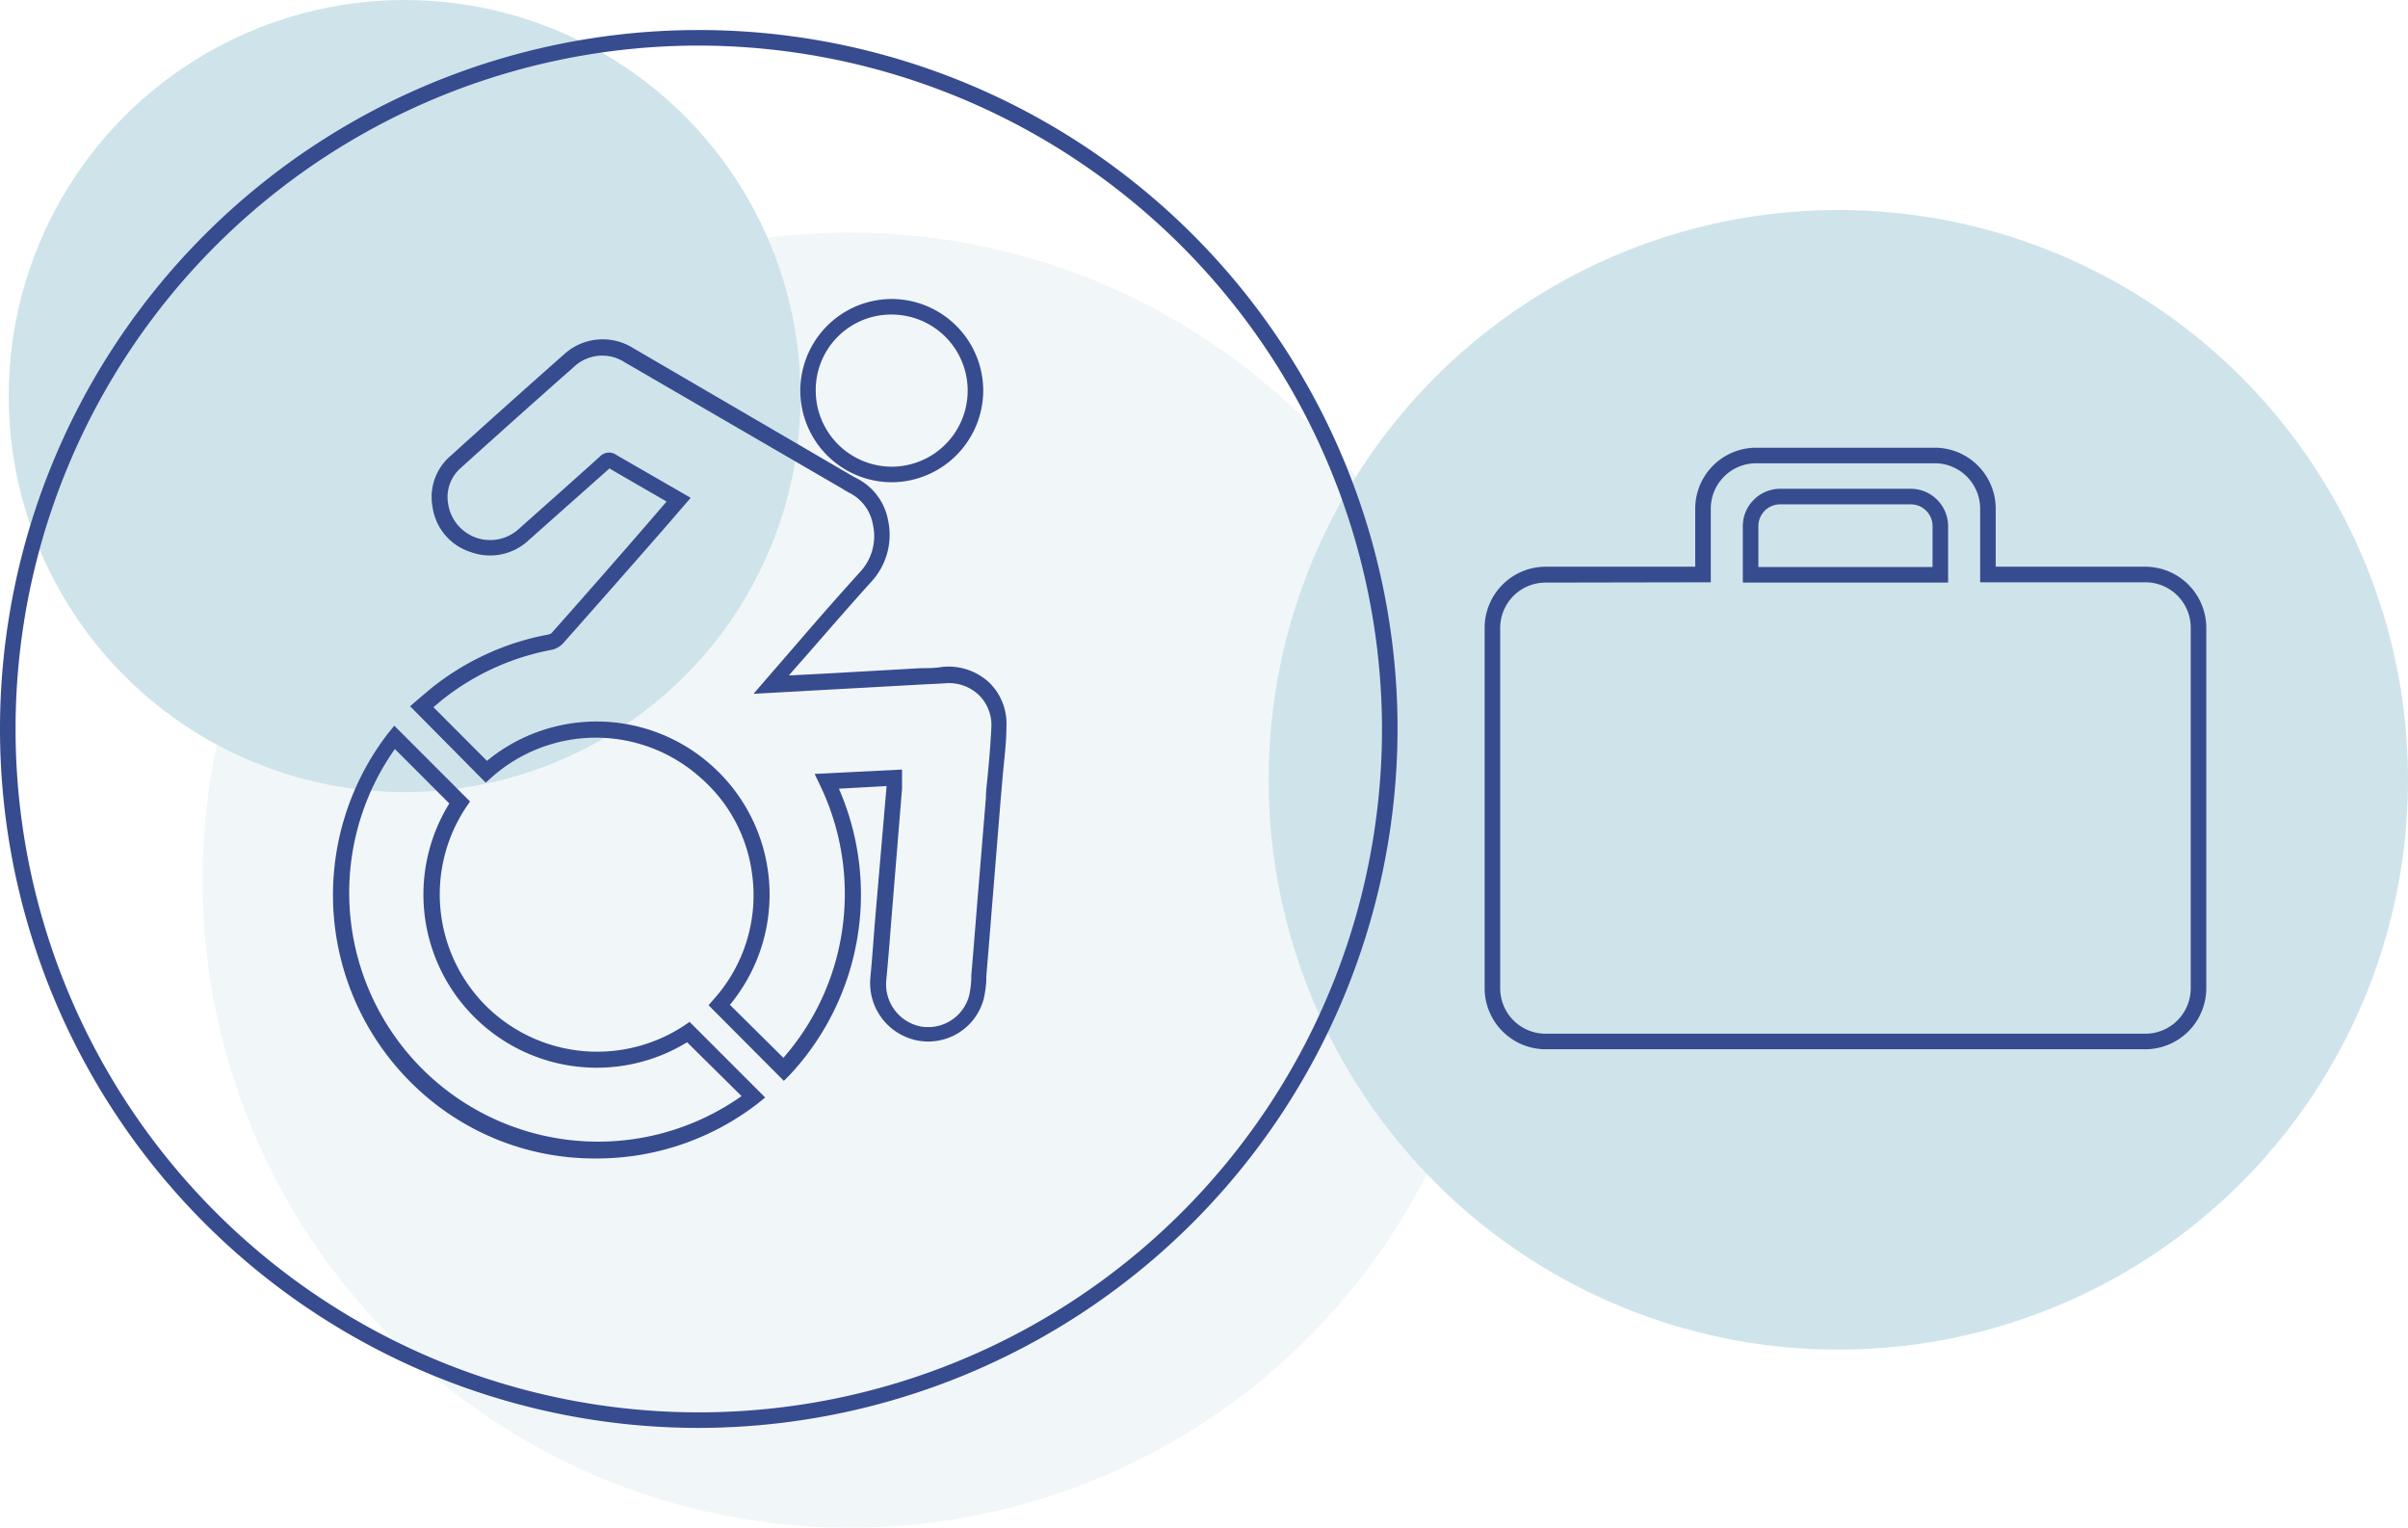
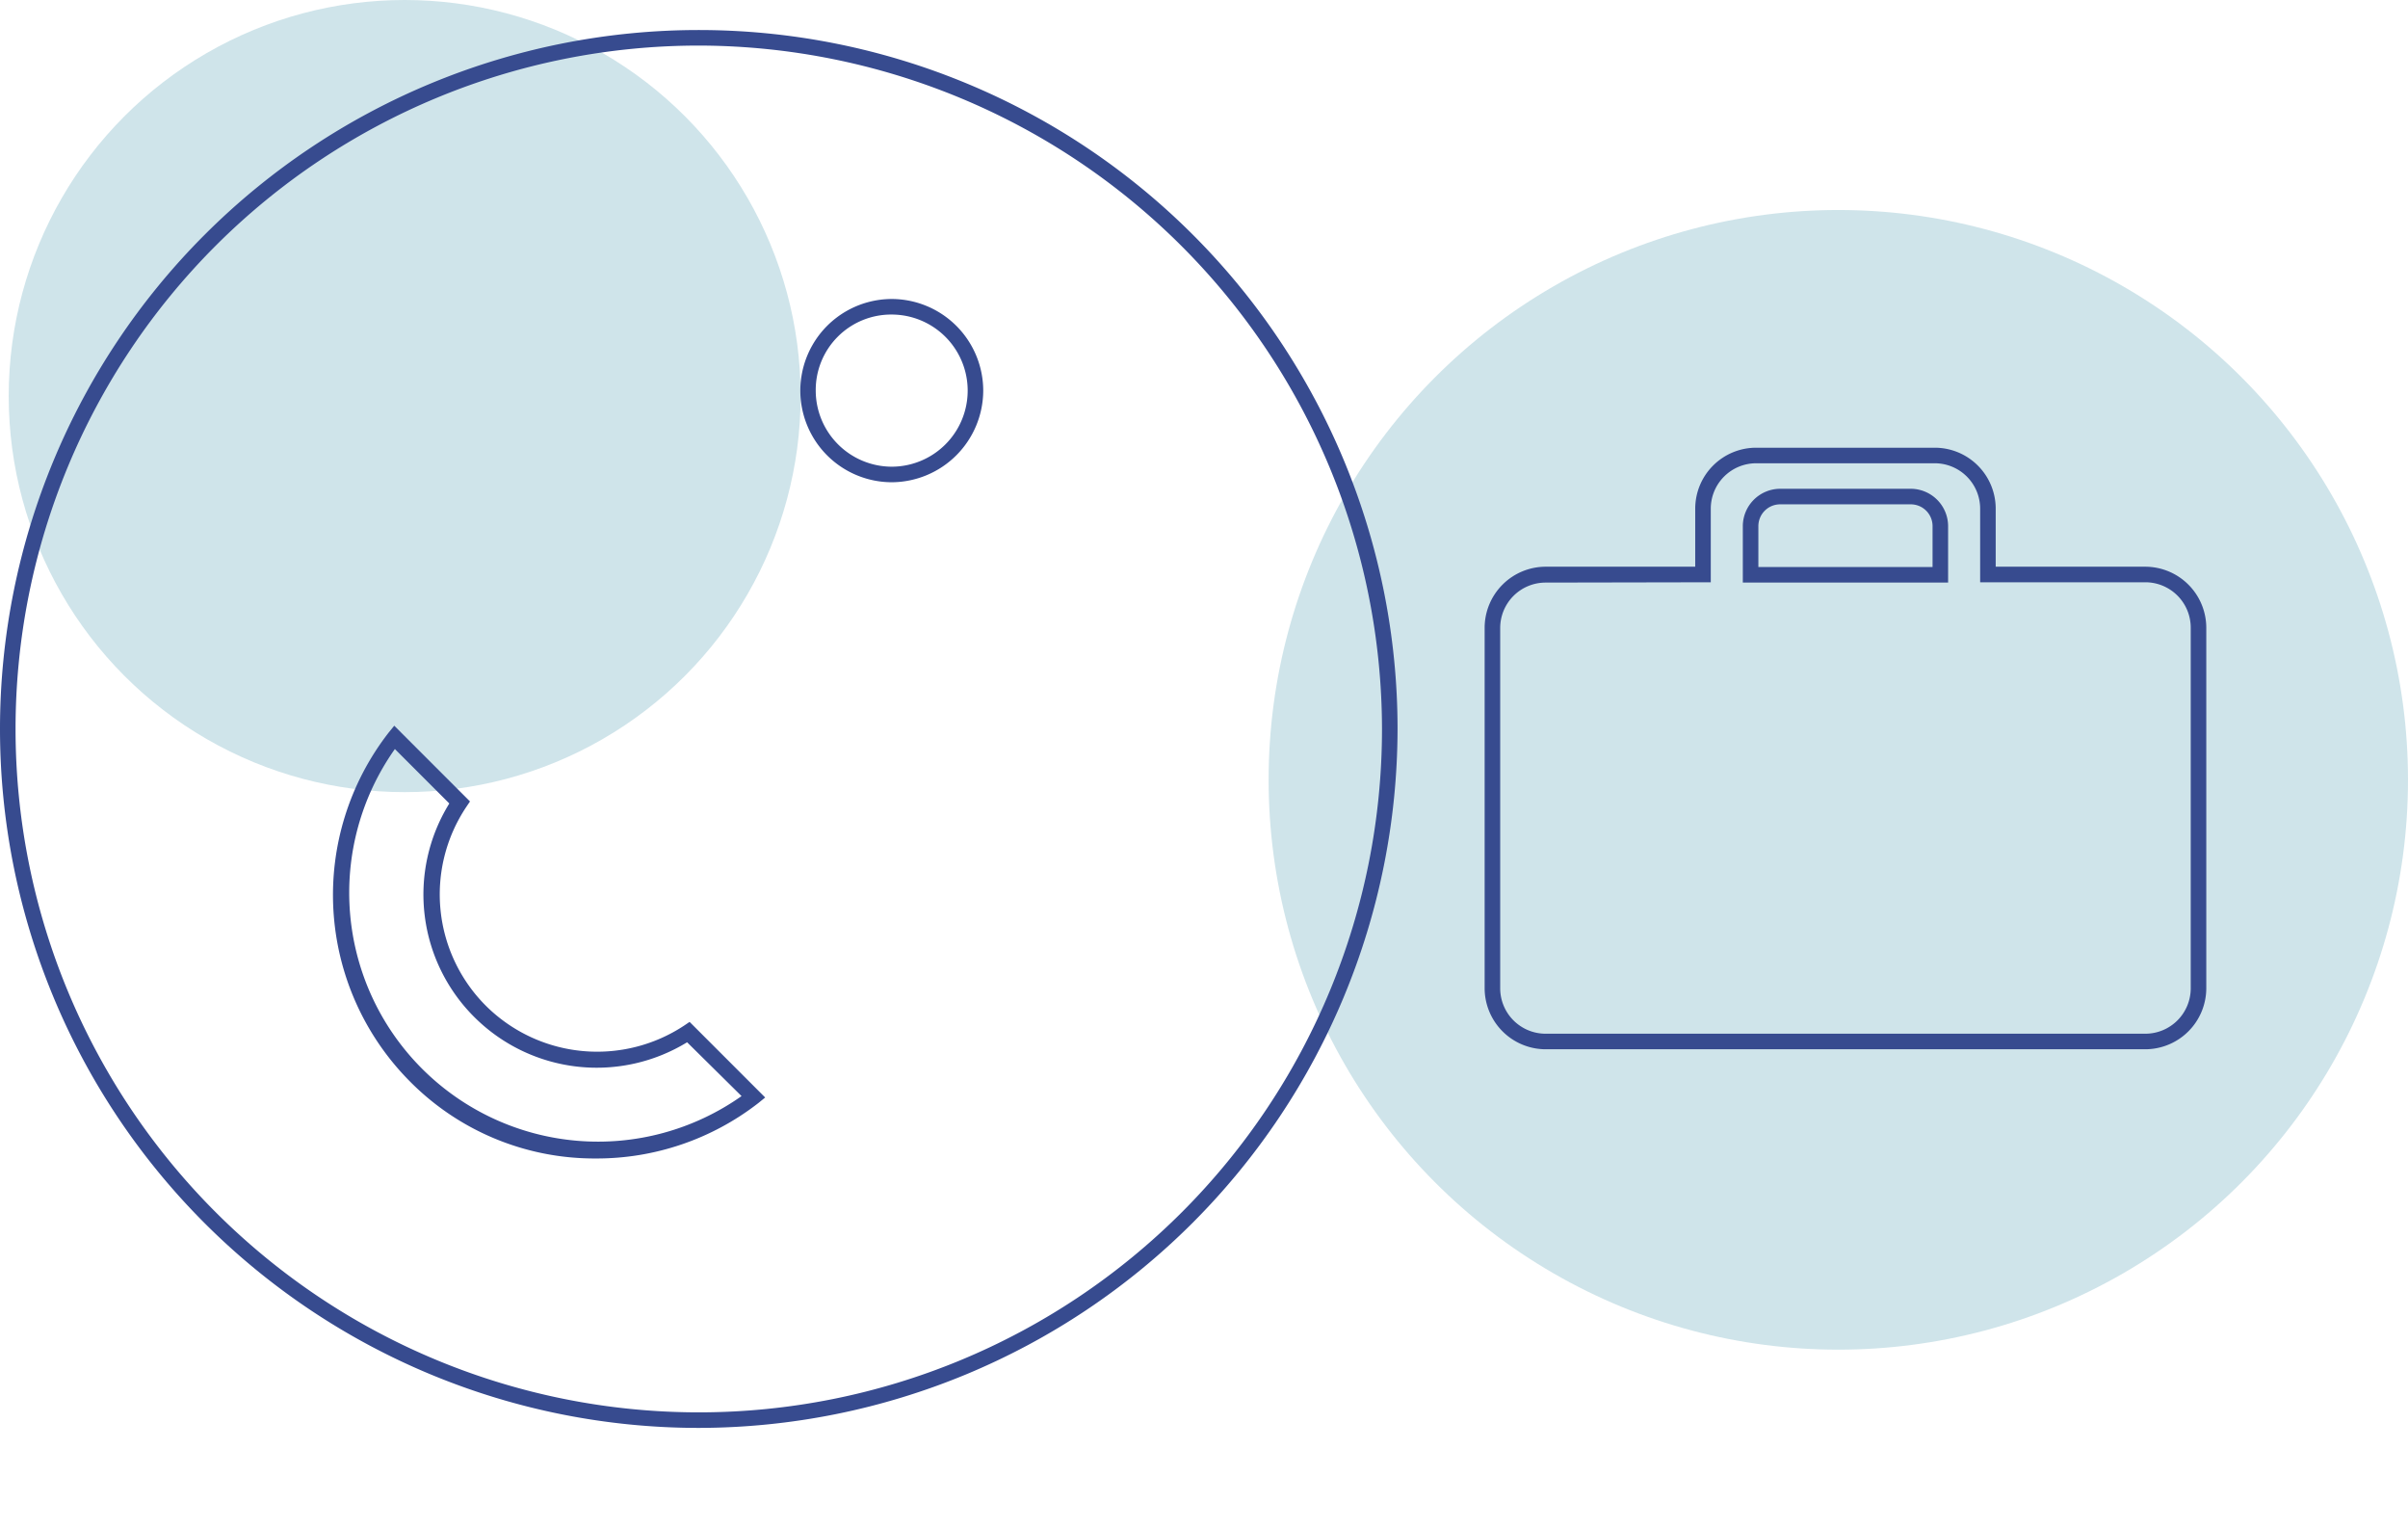
<svg xmlns="http://www.w3.org/2000/svg" viewBox="0 0 154.83 98.21">
  <defs>
    <style>.cls-1{fill:#cfe4ea;}.cls-2{opacity:0.3;}.cls-3{fill:#374b8f;}</style>
  </defs>
  <g id="Layer_2" data-name="Layer 2">
    <g id="Layer_1-2" data-name="Layer 1">
      <circle class="cls-1" cx="26.02" cy="25.46" r="25.46" />
      <g class="cls-2">
-         <circle class="cls-1" cx="54.65" cy="56.58" r="41.63" />
-       </g>
+         </g>
      <circle class="cls-1" cx="118.2" cy="50.13" r="36.63" />
      <path class="cls-3" d="M137.94,67.45H99.38a3.93,3.93,0,0,1-3.92-3.92V40.35a3.93,3.93,0,0,1,3.92-3.92H109V32.7a3.92,3.92,0,0,1,3.92-3.92H124.4a3.92,3.92,0,0,1,3.92,3.92v3.73h9.62a3.93,3.93,0,0,1,3.92,3.92V63.53A3.93,3.93,0,0,1,137.94,67.45Zm-38.56-30a2.92,2.92,0,0,0-2.92,2.92V63.53a2.92,2.92,0,0,0,2.92,2.92h38.56a2.92,2.92,0,0,0,2.92-2.92V40.35a2.92,2.92,0,0,0-2.92-2.92H127.32V32.7a2.92,2.92,0,0,0-2.92-2.92H112.92A2.92,2.92,0,0,0,110,32.7v4.73Zm25.88,0h-13.2V33.82a2.41,2.41,0,0,1,2.4-2.4h8.4a2.41,2.41,0,0,1,2.4,2.4Zm-12.2-1h11.2V33.82a1.4,1.4,0,0,0-1.4-1.4h-8.4a1.4,1.4,0,0,0-1.4,1.4Z" />
      <g id="NnnLzS">
-         <path class="cls-3" d="M50.4,69.48l-4.84-4.86.3-.35a10,10,0,0,0,2.49-8.14A9.86,9.86,0,0,0,45.05,50a10.08,10.08,0,0,0-13.47,0l-.35.31L26.37,45.4l.68-.59.72-.6a16.94,16.94,0,0,1,7.48-3.42.5.5,0,0,0,.22-.1Q38.75,37,42,33.24l.86-1L40.37,30.8c-.4-.23-.79-.45-1.18-.69L34,34.72a3.63,3.63,0,0,1-3.73.77,3.57,3.57,0,0,1-2.46-2.91A3.48,3.48,0,0,1,29,29.28q3.63-3.29,7.3-6.53a3.68,3.68,0,0,1,4.4-.38L54.81,30.6l.22.12a3.8,3.8,0,0,1,2.08,2.77,4.43,4.43,0,0,1-1,3.81c-1.38,1.53-2.73,3.08-4.08,4.63l-1.31,1.49,2.52-.13,6-.34c.45,0,.9,0,1.36-.08a3.85,3.85,0,0,1,3,1,3.71,3.71,0,0,1,1.11,2.89c0,1.05-.15,2.1-.24,3.16l-.12,1.37-.56,6.91c-.12,1.51-.24,3-.37,4.53l0,.24a7.17,7.17,0,0,1-.16,1.21,3.69,3.69,0,0,1-4.3,2.7,3.76,3.76,0,0,1-3-4c.11-1.19.2-2.38.29-3.57L57,50.6s0,0,0-.07l-3.06.17a17,17,0,0,1-3.16,18.4Zm-3.49-4.91L50.37,68a15.92,15.92,0,0,0,3.77-8.14,16.1,16.1,0,0,0-1.44-9.44l-.32-.67L58,49.47l0,.77c0,.16,0,.31,0,.45l-.71,8.71c-.09,1.2-.19,2.39-.3,3.58a2.76,2.76,0,0,0,2.19,3,2.73,2.73,0,0,0,3.14-2,6.85,6.85,0,0,0,.13-1l0-.25c.13-1.5.25-3,.37-4.52l.57-6.91c0-.46.07-.92.11-1.38.1-1,.19-2.08.24-3.12a2.7,2.7,0,0,0-.8-2.12,2.78,2.78,0,0,0-2.23-.75L59.3,44l-10.85.6,2.84-3.28q2-2.33,4.09-4.64a3.37,3.37,0,0,0,.75-2.94,2.82,2.82,0,0,0-1.52-2.06l-.32-.18-.12-.08-14-8.13a2.65,2.65,0,0,0-3.23.26q-3.67,3.24-7.3,6.52a2.49,2.49,0,0,0-.81,2.4A2.73,2.73,0,0,0,33.36,34c1.74-1.55,3.48-3.09,5.21-4.65a.81.81,0,0,1,1.07-.1l1.23.71L44.41,32l-1.64,1.9q-3.27,3.74-6.56,7.45a1.4,1.4,0,0,1-.78.43,16,16,0,0,0-7,3.21l-.56.47,3.44,3.45a11.09,11.09,0,0,1,14.45.3,11.11,11.11,0,0,1,1.19,15.36Z" />
        <path class="cls-3" d="M38.26,74.47a16.68,16.68,0,0,1-11.95-5A17,17,0,0,1,25,47.08l.35-.43,4.87,4.87-.23.34a10.12,10.12,0,0,0,1.38,12.92A10.15,10.15,0,0,0,44,65.92l.34-.23,4.86,4.86-.43.35A16.93,16.93,0,0,1,38.26,74.47ZM25.39,48.15A16,16,0,0,0,47.68,70.46L44.18,67A11.14,11.14,0,0,1,30.62,65.5a11.12,11.12,0,0,1-1.73-13.85Z" />
        <path class="cls-3" d="M57.35,31h0a5.89,5.89,0,0,1,0-11.78h0a5.9,5.9,0,0,1,5.87,5.9A5.91,5.91,0,0,1,57.35,31Zm0-10.78a4.85,4.85,0,0,0-4.9,4.88h0A4.9,4.9,0,0,0,57.33,30h0a4.89,4.89,0,0,0,0-9.78Z" />
      </g>
      <path class="cls-3" d="M44.93,91.79A44.93,44.93,0,1,1,89.86,46.86,45,45,0,0,1,44.93,91.79Zm0-88.86A43.93,43.93,0,1,0,88.86,46.86,44,44,0,0,0,44.93,2.93Z" />
    </g>
  </g>
</svg>